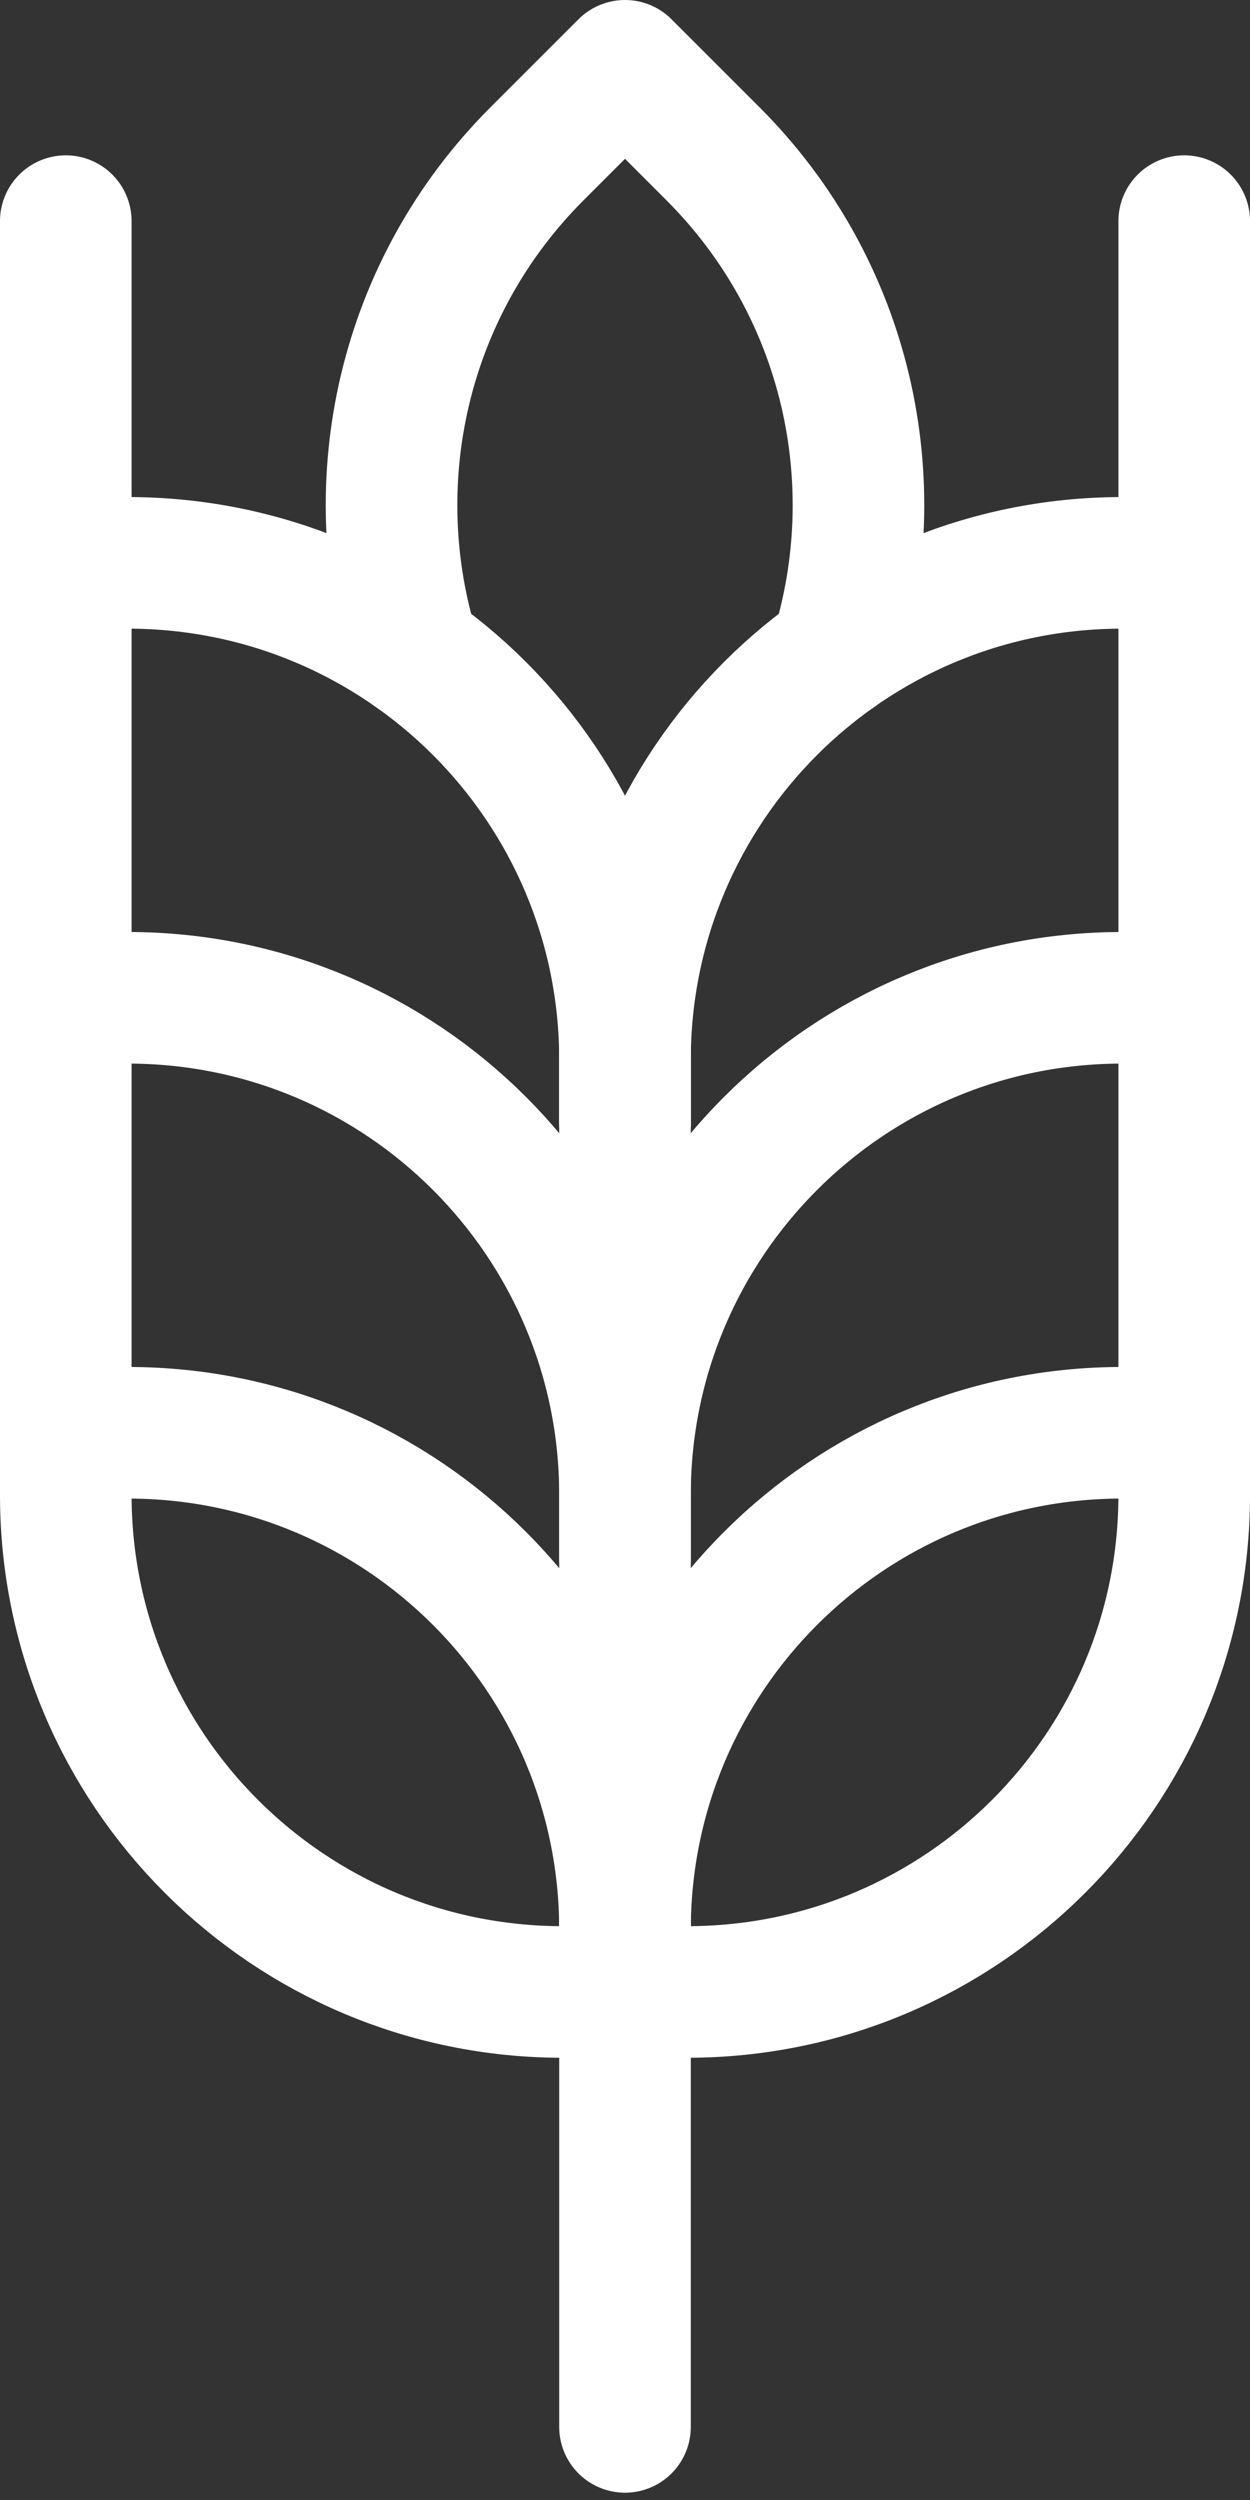
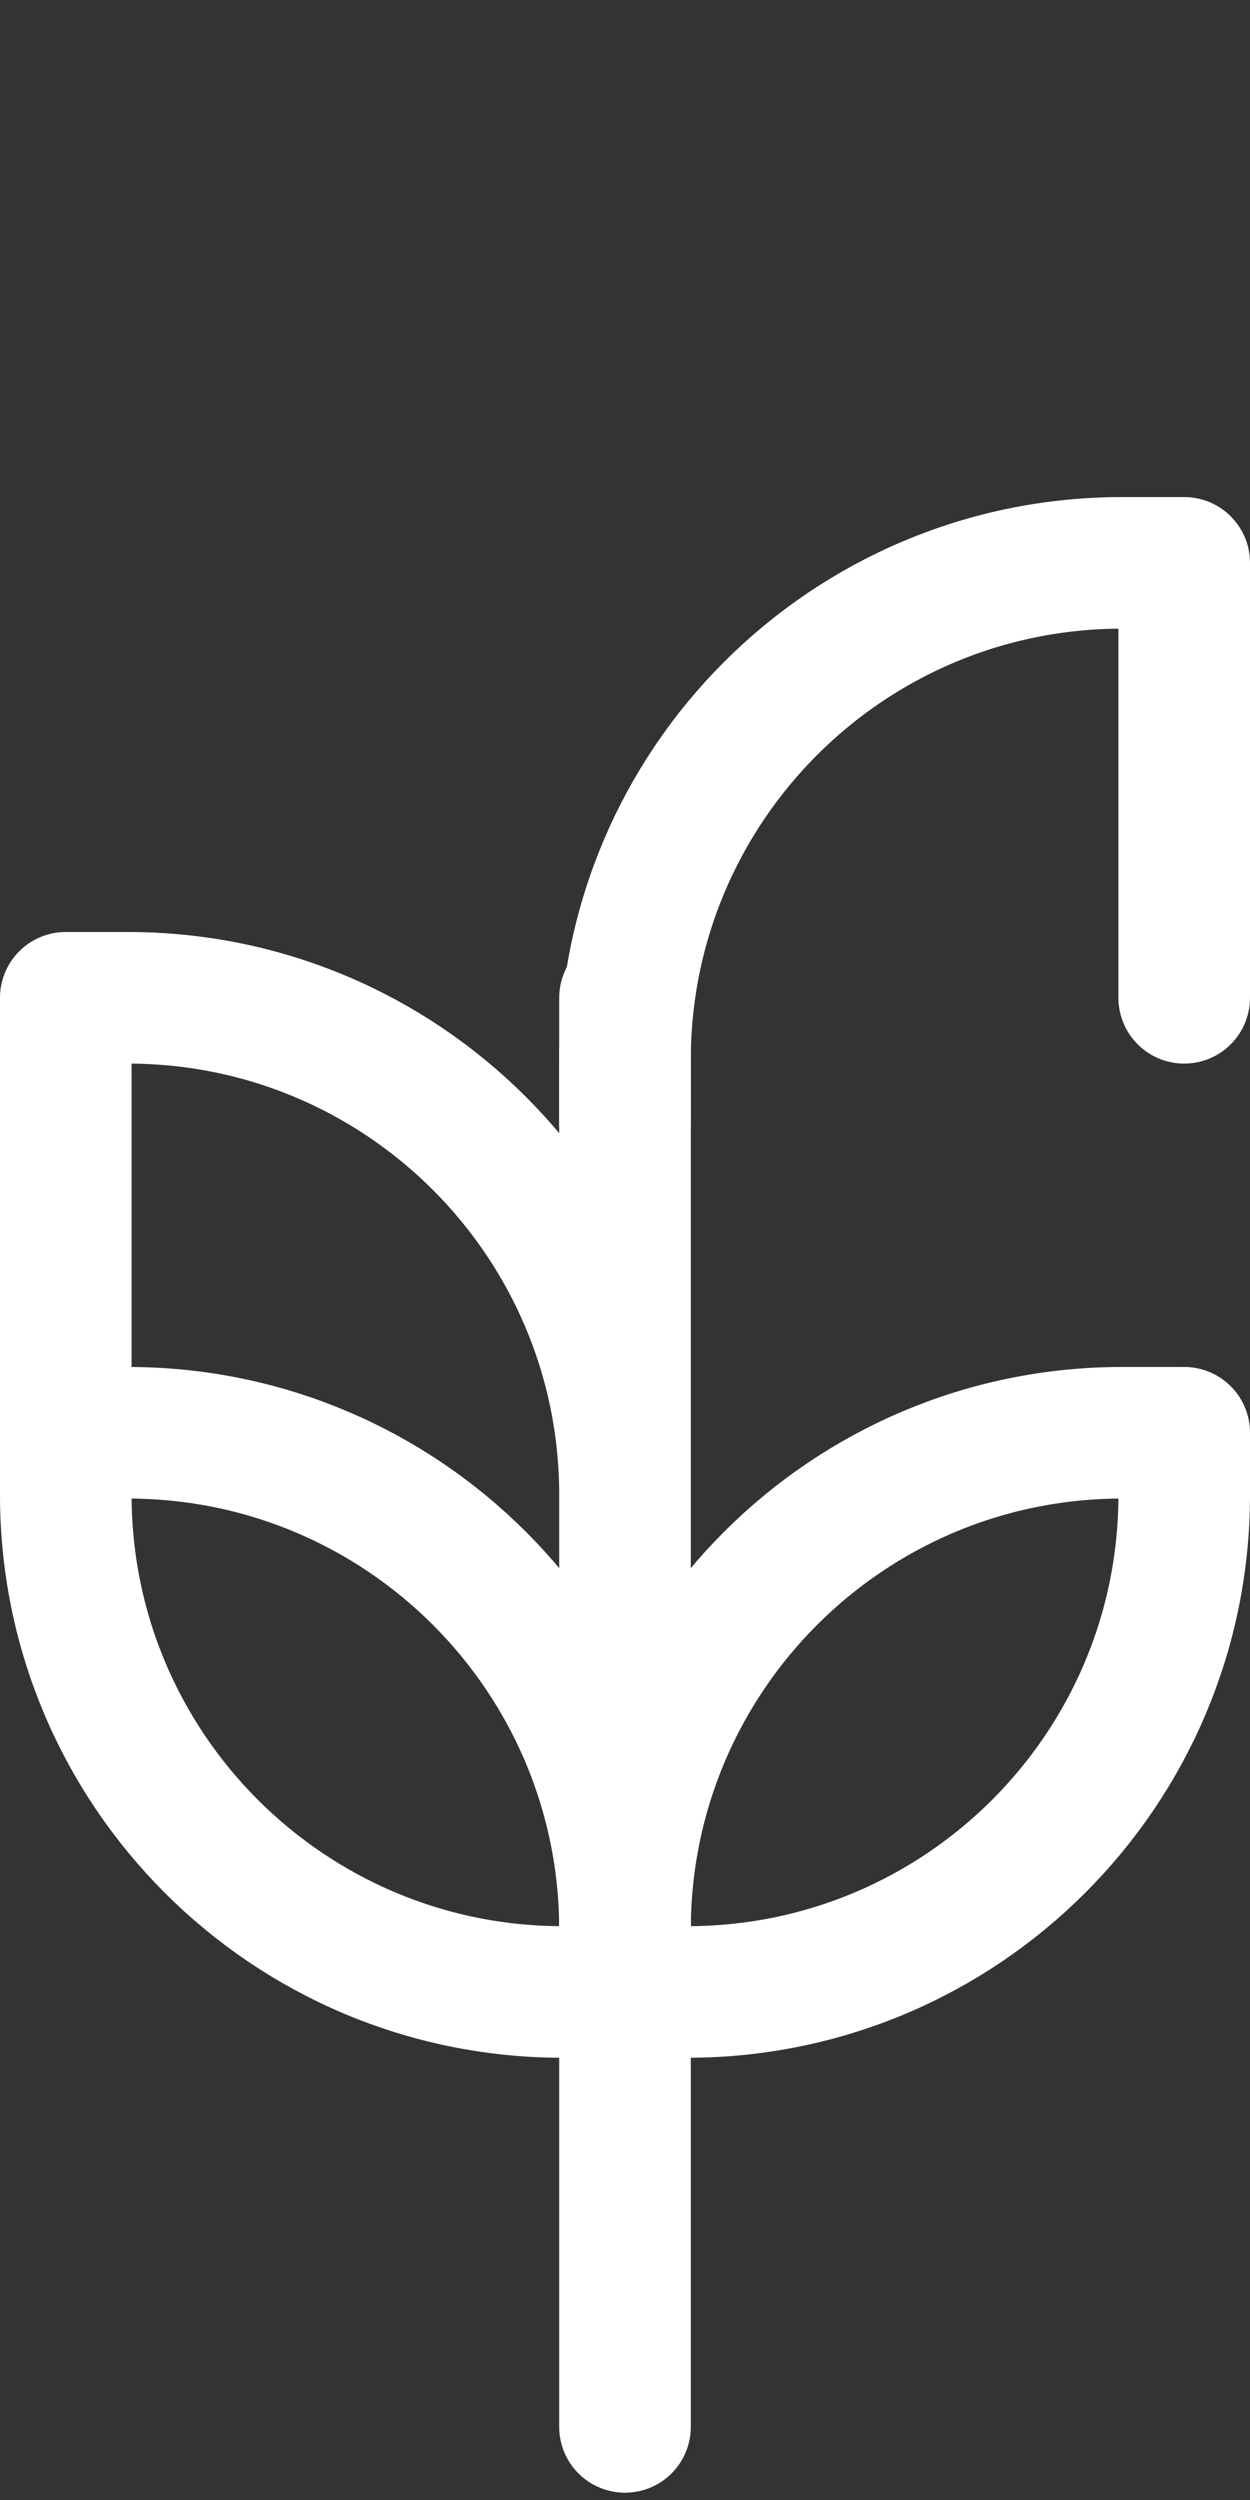
<svg xmlns="http://www.w3.org/2000/svg" width="38" height="76" viewBox="0 0 38 76" fill="none">
  <rect x="0" y="0" width="38" height="76" fill="#333333" stroke="none" />
-   <path d="M36 6.722V17.111M2 6.722V17.111" stroke="white" stroke-width="4" stroke-linecap="round" stroke-linejoin="round" />
-   <path d="M25.412 19.866C27.03 14.675 25.783 8.783 21.671 4.671L19 2L16.329 4.671C12.217 8.783 10.97 14.675 12.588 19.866" stroke="white" stroke-width="4" stroke-linecap="round" stroke-linejoin="round" />
-   <path d="M19 34.111V32.222C19 23.877 12.235 17.111 3.889 17.111H2V30.333" stroke="white" stroke-width="4" stroke-linecap="round" stroke-linejoin="round" />
  <path d="M19 47.333V45.444C19 37.099 12.235 30.333 3.889 30.333H2V43.556M19 30.333V73.778" stroke="white" stroke-width="4" stroke-linecap="round" stroke-linejoin="round" />
  <path d="M19 34.111V32.222C19 23.877 25.765 17.111 34.111 17.111H36V30.333M2 43.556H3.889C12.235 43.556 19 50.321 19 58.667V60.556H17.111C8.765 60.556 2 53.79 2 45.444V43.556Z" stroke="white" stroke-width="4" stroke-linecap="round" stroke-linejoin="round" />
-   <path d="M19 47.333V45.444C19 37.099 25.765 30.333 34.111 30.333H36V43.556" stroke="white" stroke-width="4" stroke-linecap="round" stroke-linejoin="round" />
  <path d="M36 43.556H34.111C25.765 43.556 19 50.321 19 58.667V60.556H20.889C29.235 60.556 36 53.79 36 45.445V43.556Z" stroke="white" stroke-width="4" stroke-linecap="round" stroke-linejoin="round" />
</svg>